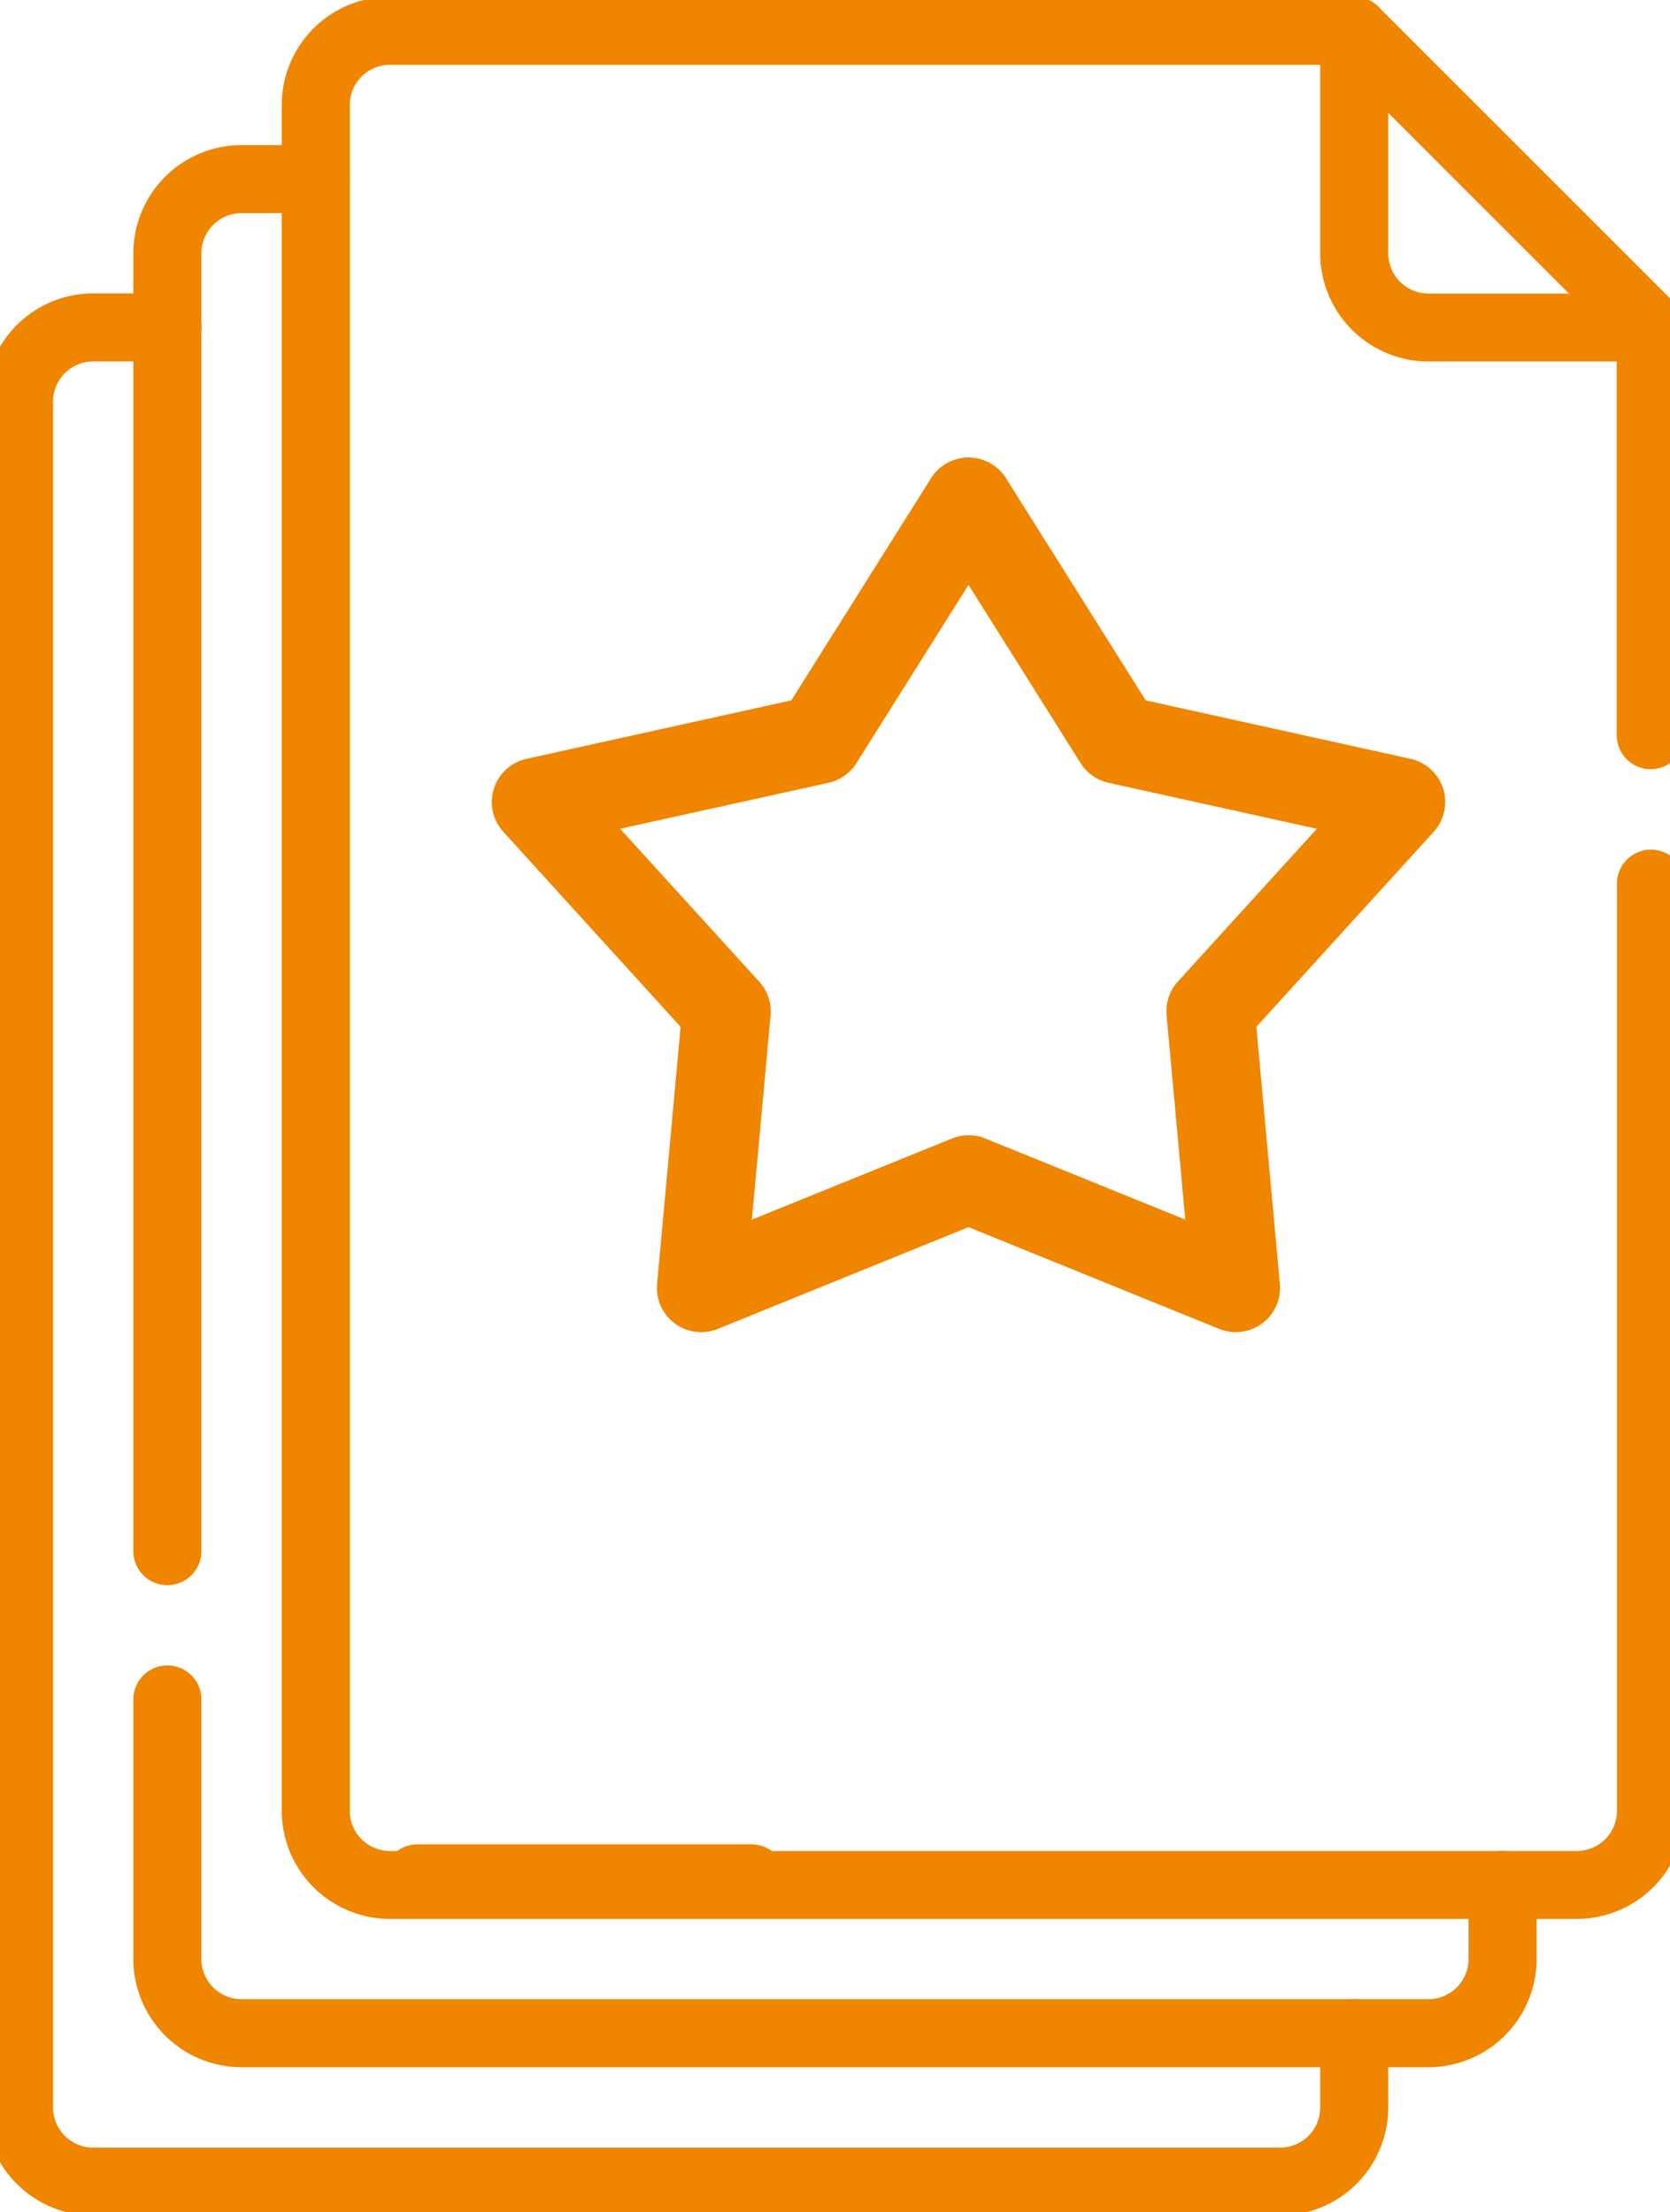
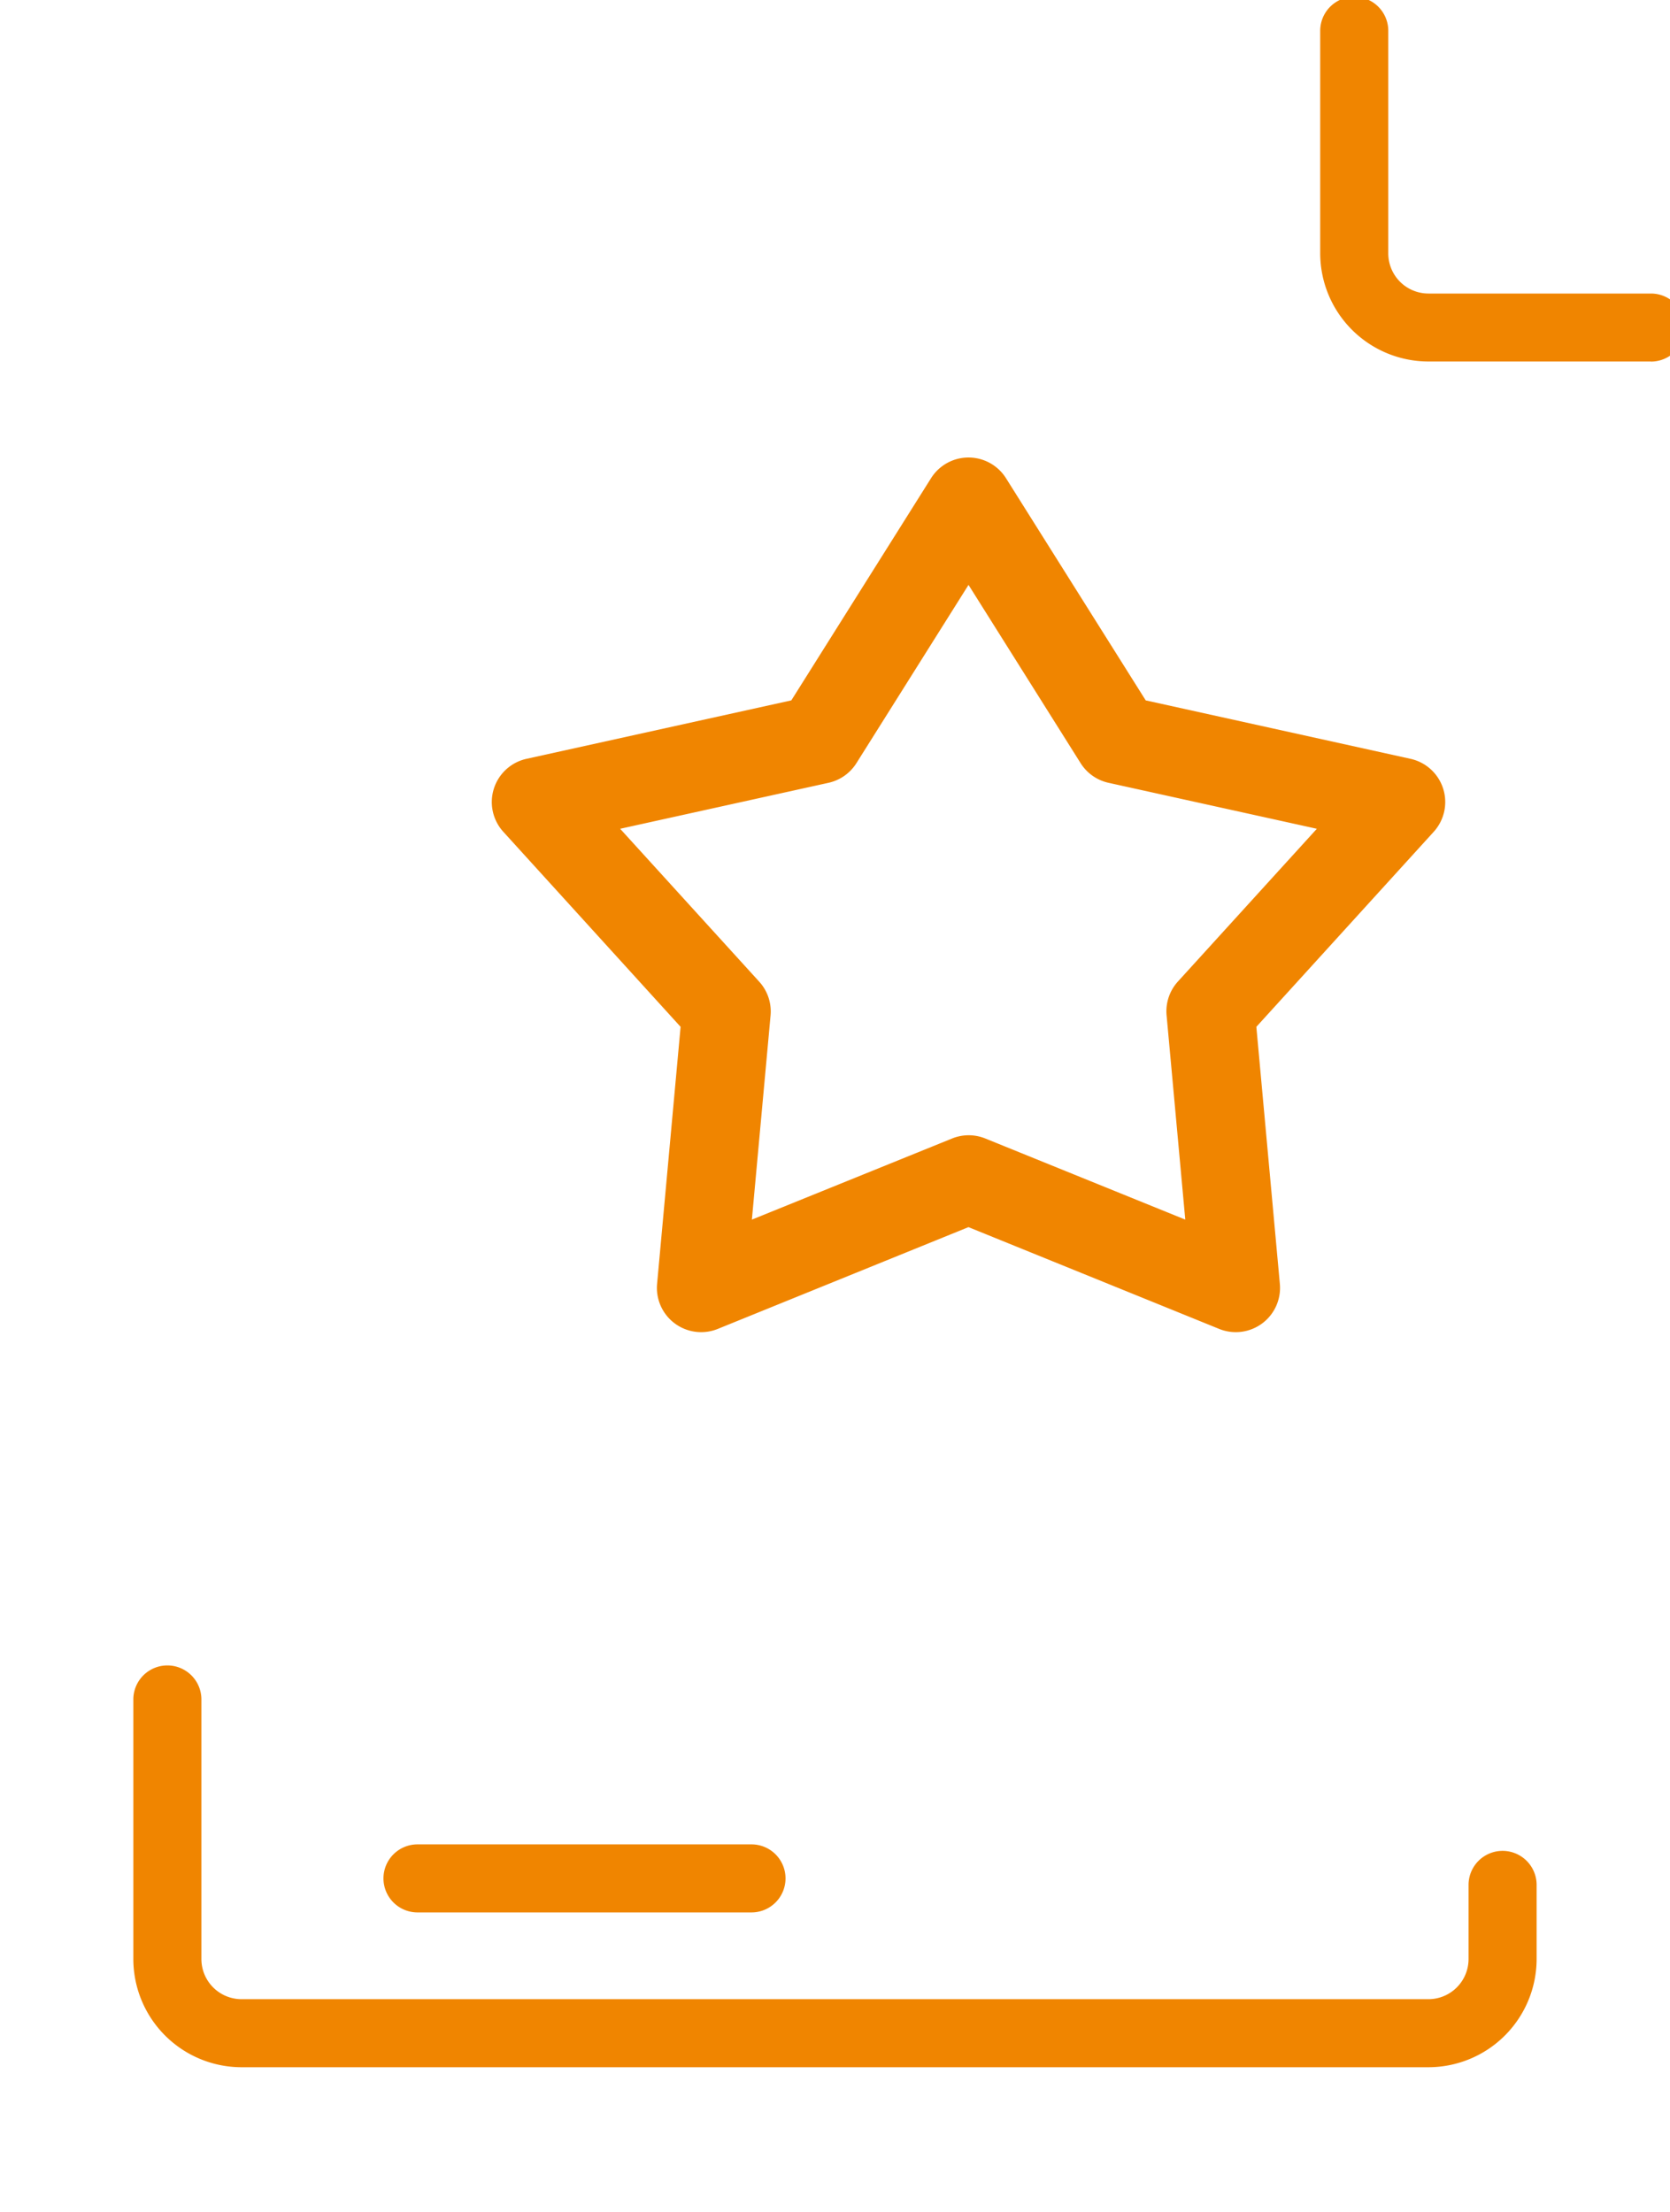
<svg xmlns="http://www.w3.org/2000/svg" width="37.736" height="50" viewBox="0 0 37.736 50">
  <defs>
    <clipPath id="clip-path">
      <rect id="Retângulo_4704" data-name="Retângulo 4704" width="37.736" height="50" fill="#f08500" />
    </clipPath>
  </defs>
  <g id="Grupo_6535" data-name="Grupo 6535" transform="translate(-0.484 -0.052)">
    <path id="Caminho_21869" data-name="Caminho 21869" d="M81.272,61.5a1,1,0,0,1,.847.468l3.157,5.021,5.984,1.321a1,1,0,0,1,.524,1.649l-4.008,4.408.531,5.809a1,1,0,0,1-1.372,1.018l-5.664-2.3-5.664,2.3a1,1,0,0,1-1.372-1.018l.531-5.809L70.76,69.959a1,1,0,0,1,.524-1.649l5.984-1.321,3.157-5.021A1,1,0,0,1,81.272,61.5Zm7.871,8.391-4.707-1.039a1,1,0,0,1-.631-.444l-2.533-4.029-2.533,4.029a1,1,0,0,1-.631.444L73.4,69.891l3.143,3.456a1,1,0,0,1,.256.764l-.422,4.613L80.9,76.891a1,1,0,0,1,.752,0l4.518,1.833-.422-4.613A1,1,0,0,1,86,73.347Z" transform="translate(-58.903 -51.108)" fill="#f08500" />
    <g id="Grupo_6539" data-name="Grupo 6539" transform="translate(0.484 0.052)">
      <g id="Grupo_6538" data-name="Grupo 6538" transform="translate(0)" clip-path="url(#clip-path)">
-         <path id="Caminho_21870" data-name="Caminho 21870" d="M68.264,46.442H41.445A2.448,2.448,0,0,1,39,44V5.445A2.448,2.448,0,0,1,41.445,3h21.79a.769.769,0,0,1,.544.225l6.7,6.7a.769.769,0,0,1,.225.544v9.219a.769.769,0,1,1-1.538,0v-8.9L62.917,4.538H41.445a.908.908,0,0,0-.907.907V44a.908.908,0,0,0,.907.907H68.264A.908.908,0,0,0,69.171,44V23.045a.769.769,0,1,1,1.538,0V44A2.448,2.448,0,0,1,68.264,46.442Z" transform="translate(-32.634 -3.073)" fill="#f08500" />
        <path id="Caminho_21871" data-name="Caminho 21871" d="M172.474,11.243h-5.028A2.448,2.448,0,0,1,165,8.8V3.769a.769.769,0,0,1,1.538,0V8.8a.908.908,0,0,0,.907.907h5.028a.769.769,0,0,1,0,1.538Z" transform="translate(-135.168 -3.073)" fill="#f08500" />
-         <path id="Caminho_21872" data-name="Caminho 21872" d="M21.769,53.547A.769.769,0,0,1,21,52.778V23.445A2.448,2.448,0,0,1,23.445,21h1.676a.769.769,0,1,1,0,1.538H23.445a.908.908,0,0,0-.907.907V52.778A.769.769,0,0,1,21.769,53.547Z" transform="translate(-17.987 -17.721)" fill="#f08500" />
        <path id="Caminho_21873" data-name="Caminho 21873" d="M50.264,214.581H23.445A2.448,2.448,0,0,1,21,212.136v-5.867a.769.769,0,0,1,1.538,0v5.867a.908.908,0,0,0,.907.907H50.264a.908.908,0,0,0,.907-.907V210.46a.769.769,0,0,1,1.538,0v1.676A2.448,2.448,0,0,1,50.264,214.581Z" transform="translate(-17.987 -167.86)" fill="#f08500" />
-         <path id="Caminho_21874" data-name="Caminho 21874" d="M32.264,82.442H5.445A2.448,2.448,0,0,1,3,80V41.445A2.448,2.448,0,0,1,5.445,39H7.122a.769.769,0,1,1,0,1.538H5.445a.908.908,0,0,0-.907.907V80a.908.908,0,0,0,.907.907H32.264A.908.908,0,0,0,33.171,80V78.321a.769.769,0,0,1,1.538,0V80A2.448,2.448,0,0,1,32.264,82.442Z" transform="translate(-3.339 -32.369)" fill="#f08500" />
        <path id="Linha_737" data-name="Linha 737" d="M7.316.538H-.231A.769.769,0,0,1-1-.231.769.769,0,0,1-.231-1H7.316a.769.769,0,0,1,.769.769A.769.769,0,0,1,7.316.538Z" transform="translate(9.665 42.684)" fill="#f08500" />
      </g>
    </g>
  </g>
</svg>